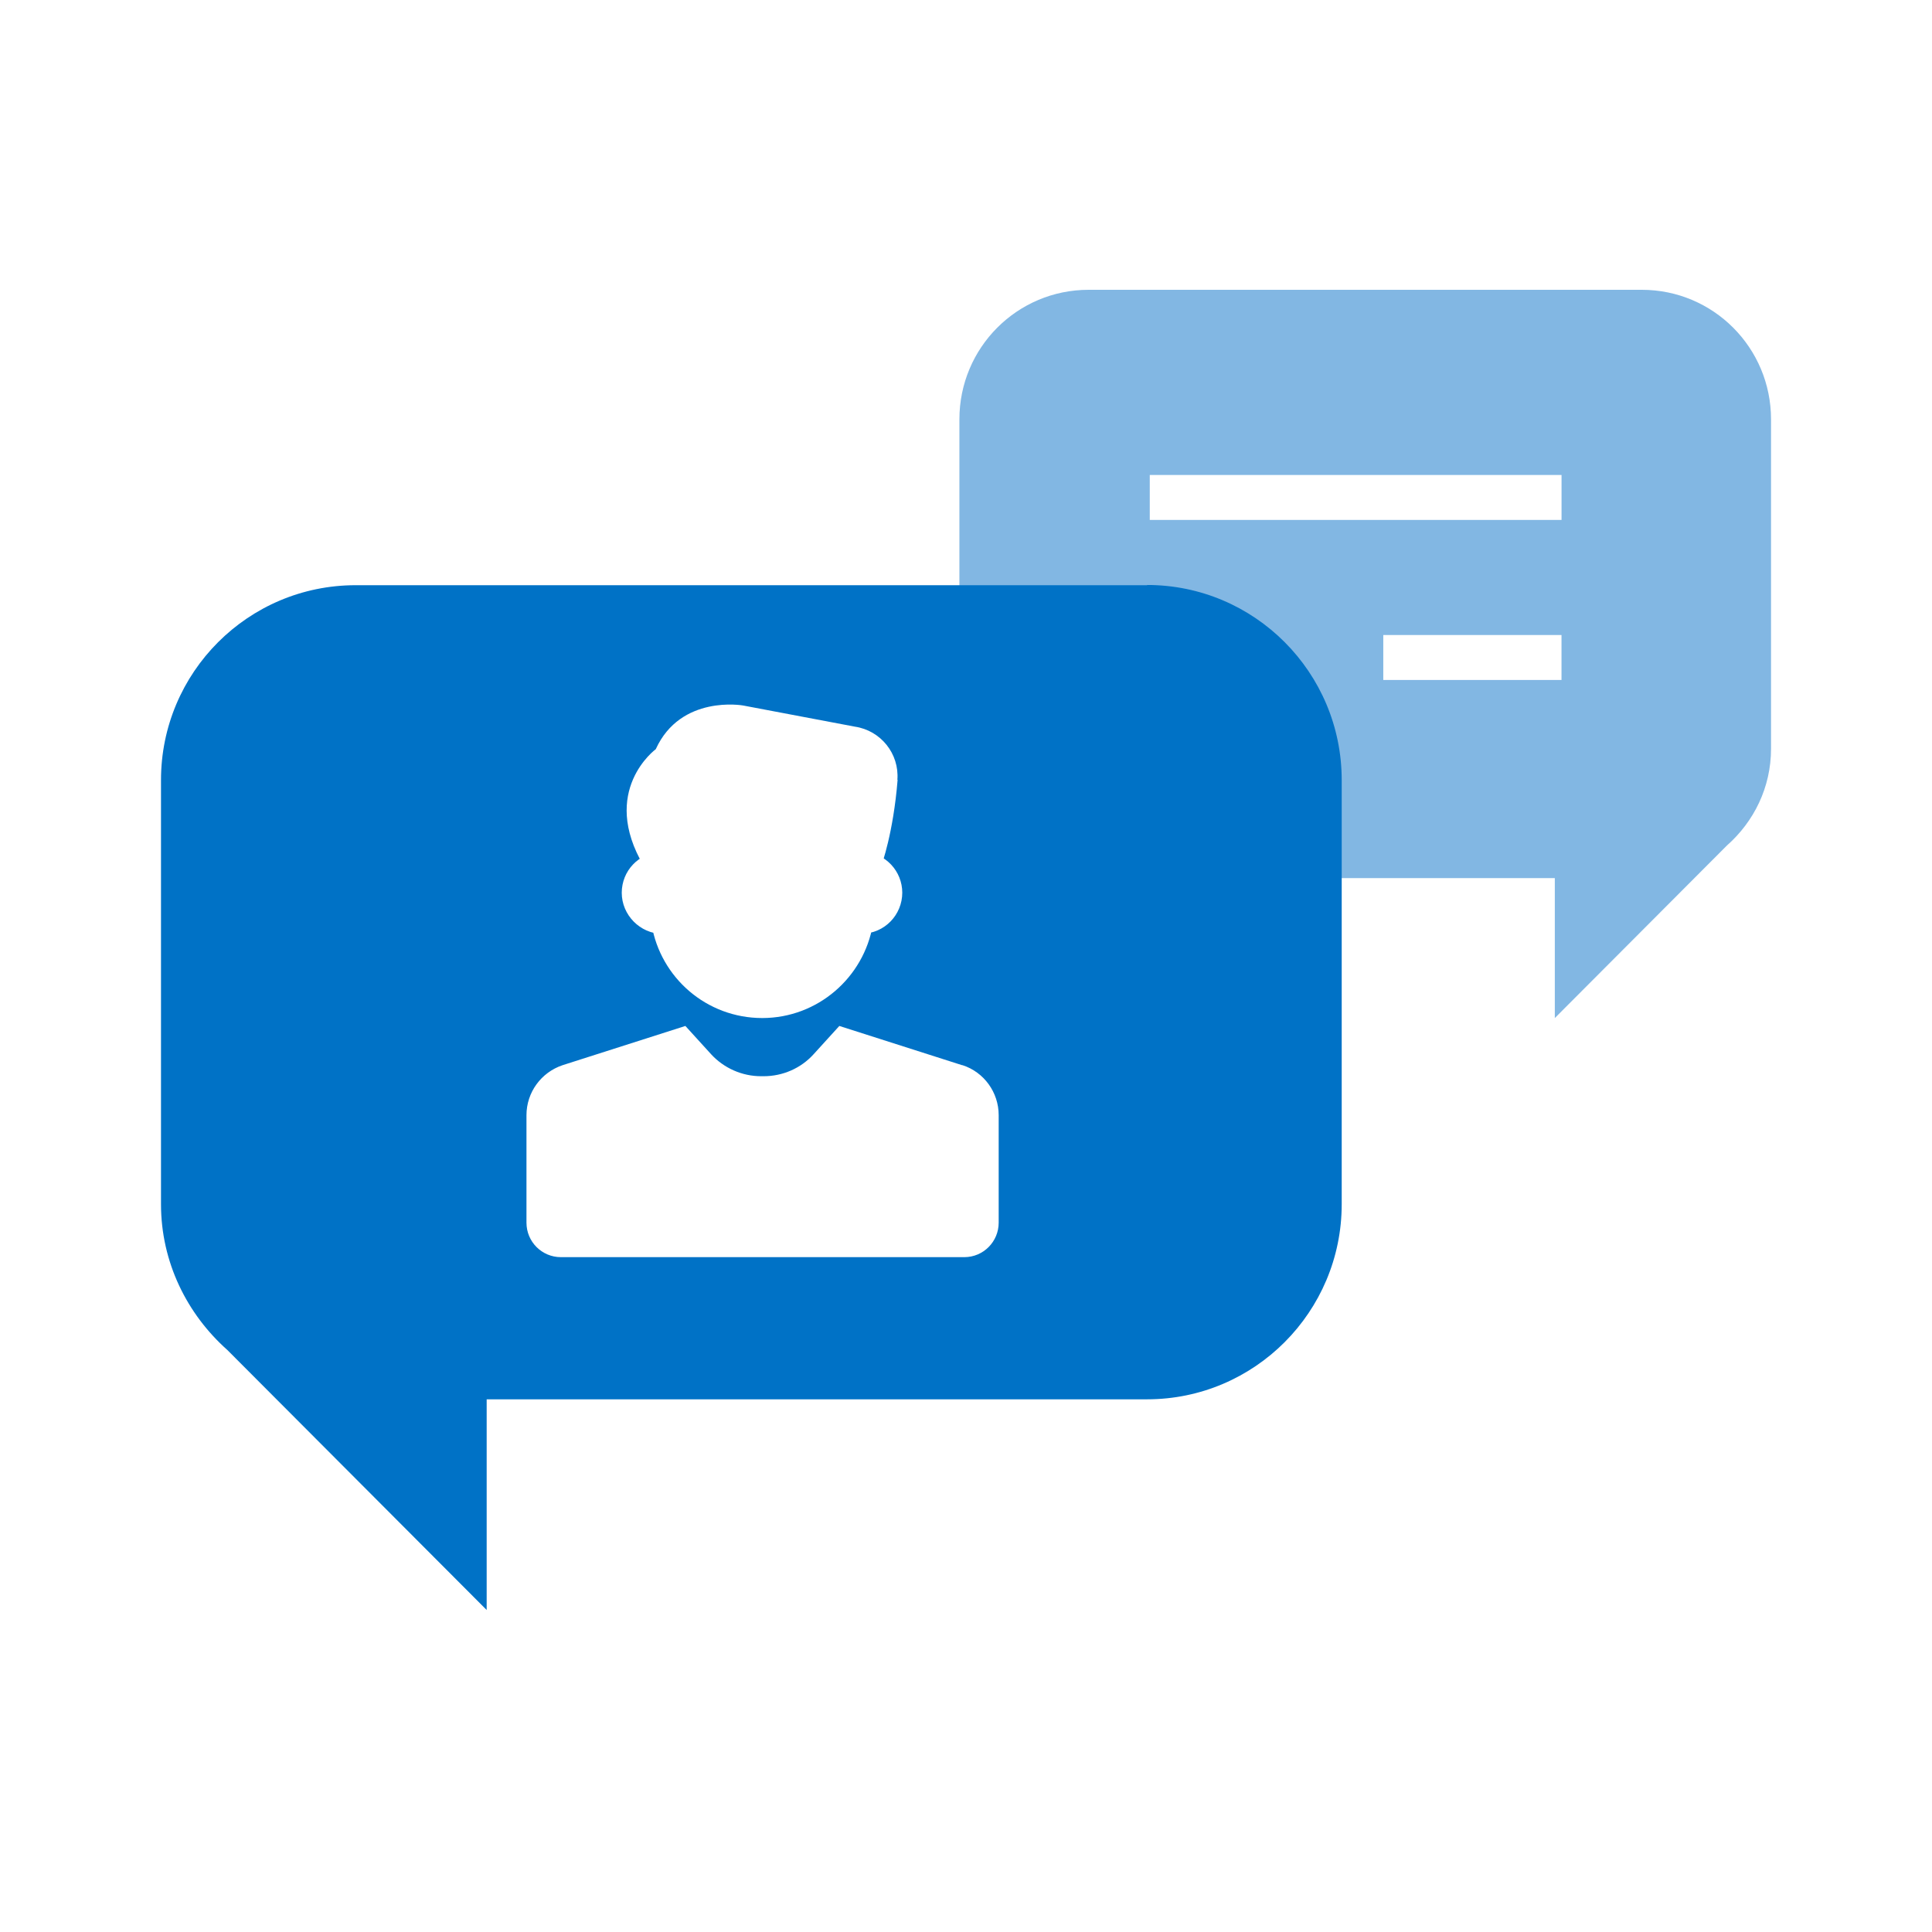
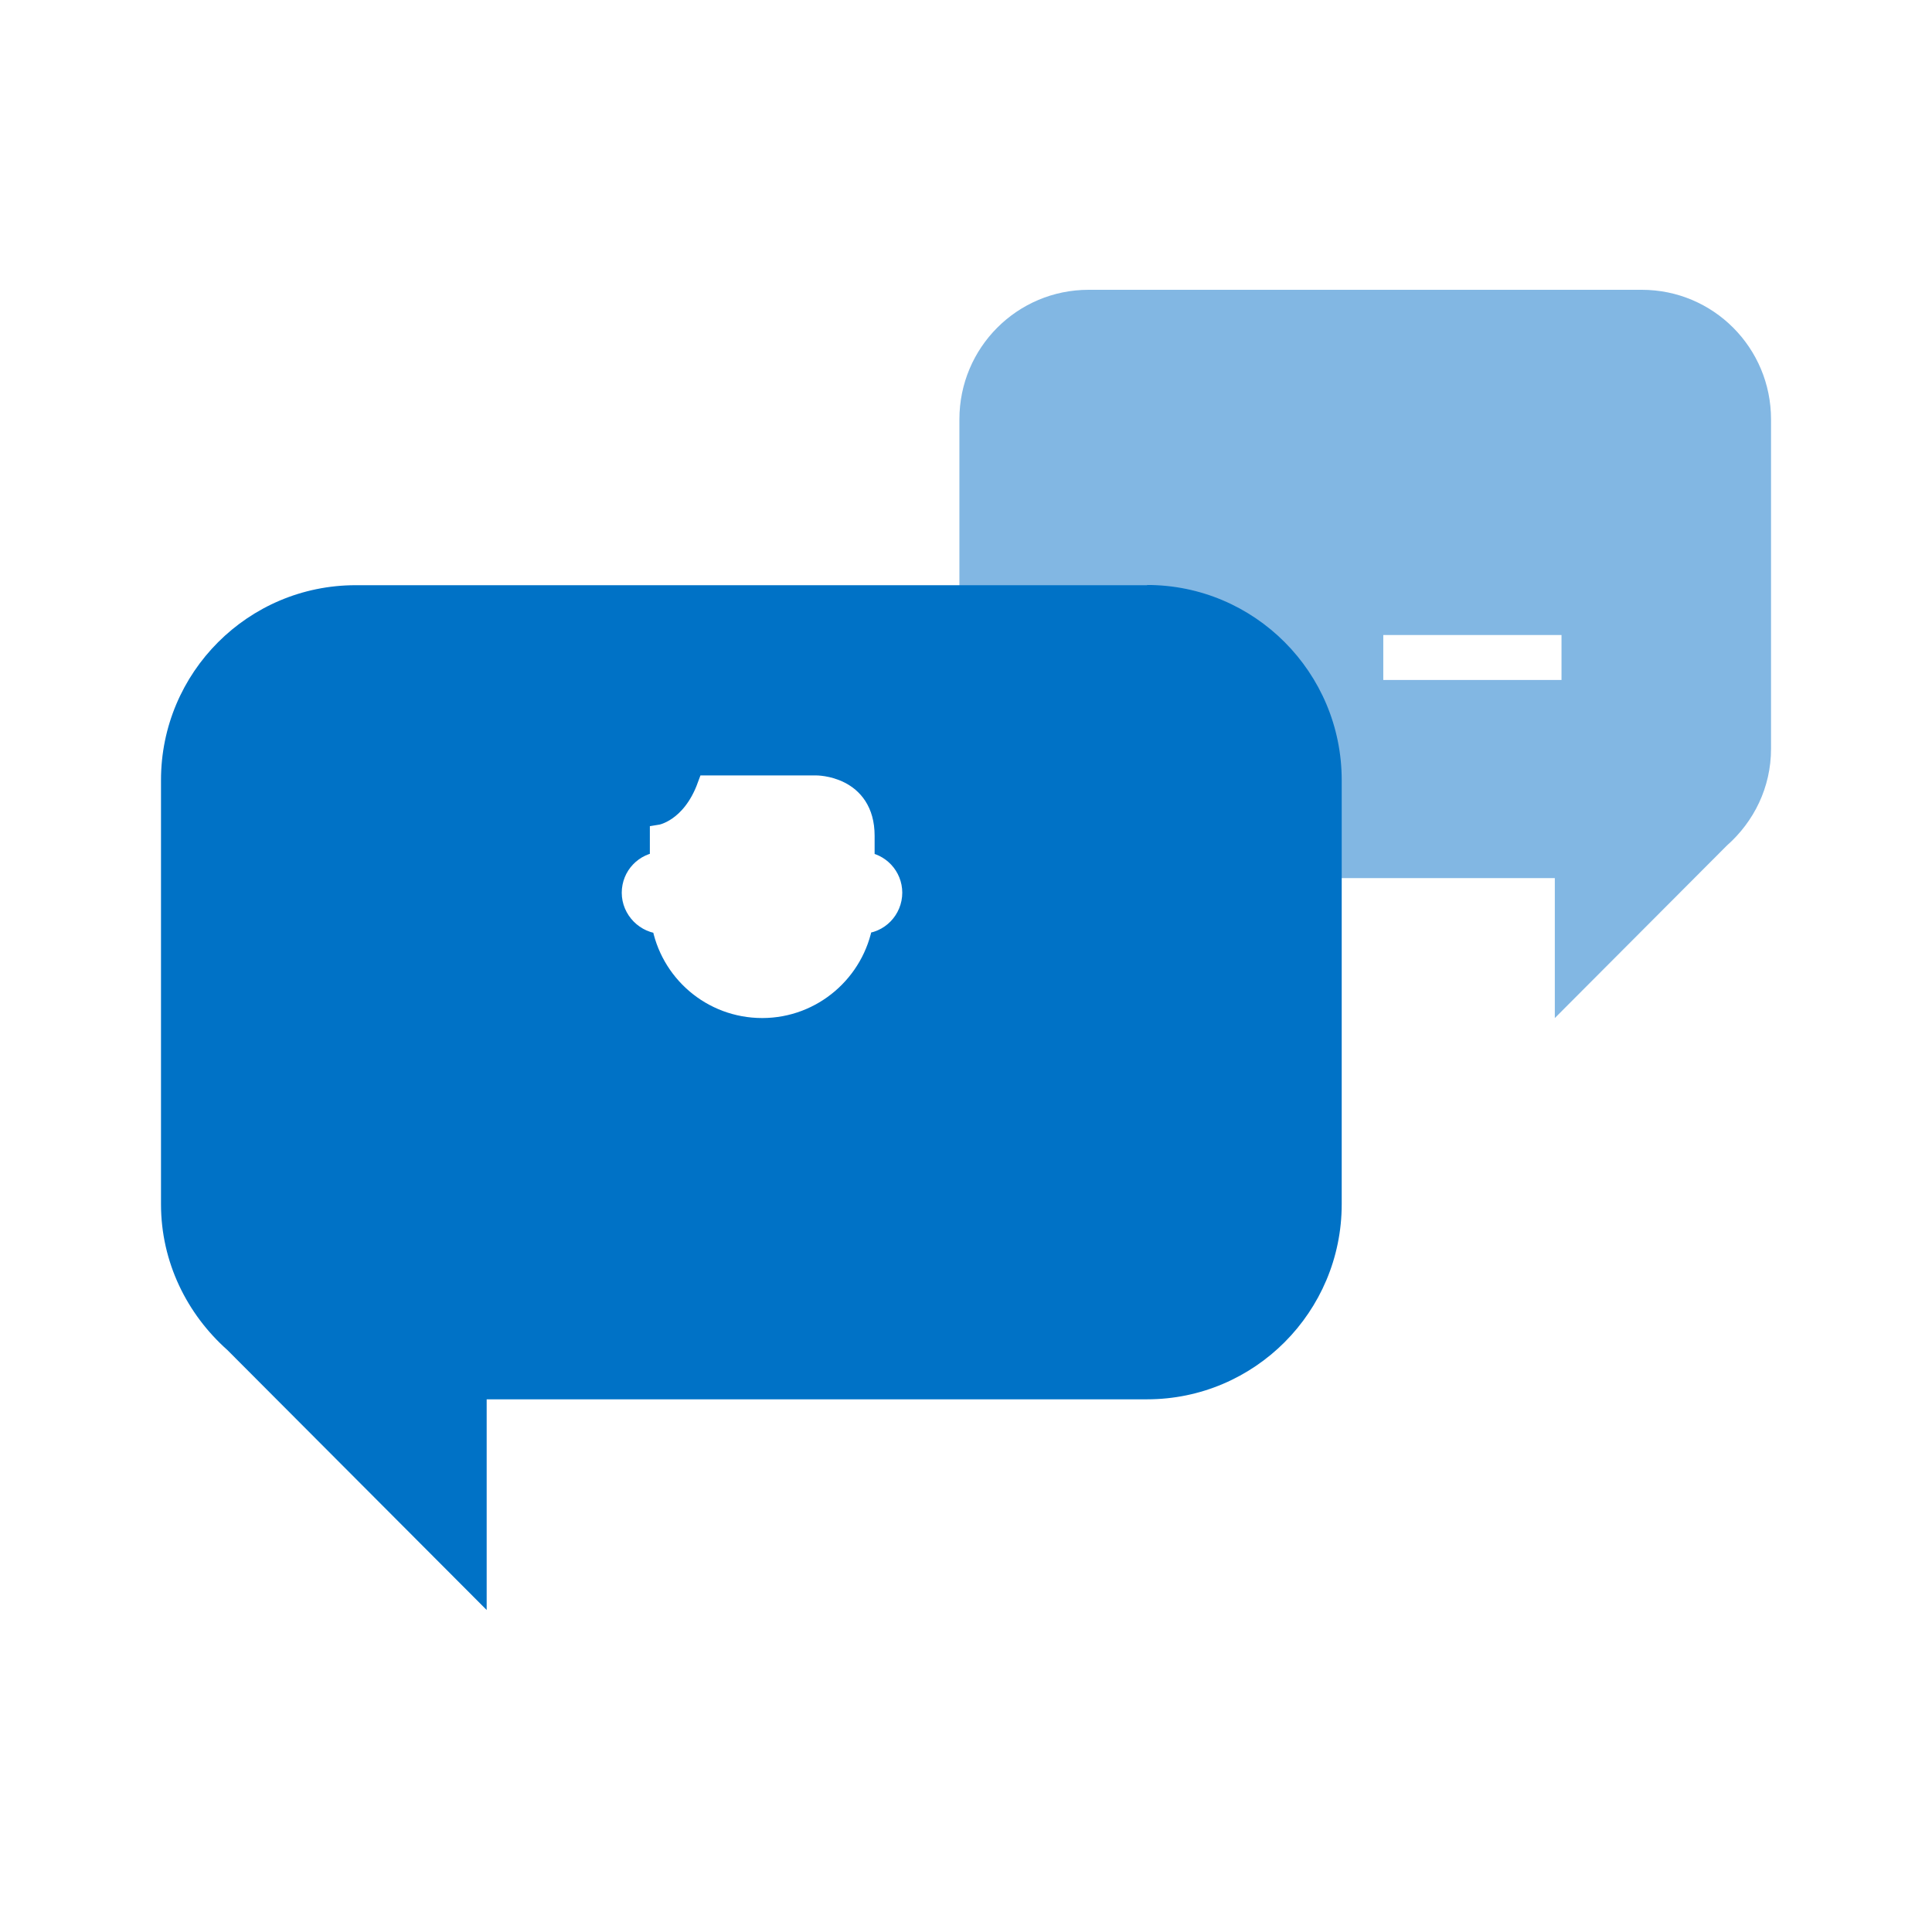
<svg xmlns="http://www.w3.org/2000/svg" width="60" height="60" viewBox="0 0 60 60" fill="none">
-   <rect width="60" height="60" fill="white" />
  <path d="M33.809 9H50.987C53.207 9 55.001 10.798 55.001 13.024V23.254C55.001 24.458 54.464 25.522 53.633 26.256L48.286 31.617V27.271H33.809C31.589 27.271 29.795 25.473 29.795 23.247V13.024C29.795 10.798 31.589 9 33.809 9Z" fill="#82B7E3" />
  <path d="M35.63 18.174H11.045C7.708 18.174 5 20.882 5 24.227V37.397C5 39.202 5.81 40.812 7.059 41.924L15.114 50V43.457H35.623C38.959 43.457 41.668 40.742 41.668 37.397V24.227C41.668 20.882 38.959 18.167 35.623 18.167L35.63 18.174Z" fill="#0072C6" />
-   <path d="M35.707 15.449H48.495" stroke="white" stroke-width="1.396" stroke-miterlimit="10" />
  <path d="M42.959 20.419H48.494" stroke="white" stroke-width="1.396" stroke-miterlimit="10" />
-   <path d="M27.869 24.218C27.932 23.407 27.352 22.686 26.55 22.567L23.073 21.909C23.073 21.909 21.14 21.566 20.365 23.267C20.365 23.267 18.606 24.554 19.995 26.899C20.107 26.843 20.232 26.808 20.365 26.801V25.905C20.365 25.905 21.384 25.744 21.915 24.288H25.447C25.447 24.288 27.01 24.274 27.01 25.905V26.801C27.101 26.801 27.185 26.829 27.262 26.857H27.38C27.38 26.857 27.743 25.877 27.876 24.218H27.869Z" fill="white" />
  <path d="M27.672 27.726C27.672 27.236 27.295 26.837 26.813 26.802V25.955C26.813 24.416 25.333 24.43 25.333 24.43H21.997C21.494 25.801 20.531 25.955 20.531 25.955V26.802C20.042 26.83 19.658 27.229 19.658 27.726C19.658 28.223 20.07 28.649 20.58 28.656C20.831 30.14 22.115 31.267 23.672 31.267C25.222 31.267 26.513 30.133 26.764 28.649C27.267 28.642 27.672 28.23 27.672 27.719V27.726Z" fill="white" stroke="white" stroke-width="0.698" stroke-miterlimit="10" />
-   <path d="M29.878 33.08L26.066 31.862L25.27 32.737C24.873 33.178 24.307 33.423 23.714 33.423H23.637C23.044 33.423 22.478 33.171 22.081 32.737L21.285 31.862L17.473 33.08C16.803 33.304 16.35 33.927 16.35 34.633V37.971C16.35 38.566 16.831 39.042 17.418 39.042H29.947C30.541 39.042 31.015 38.559 31.015 37.971V34.633C31.015 33.927 30.562 33.297 29.892 33.08H29.878Z" fill="white" />
</svg>